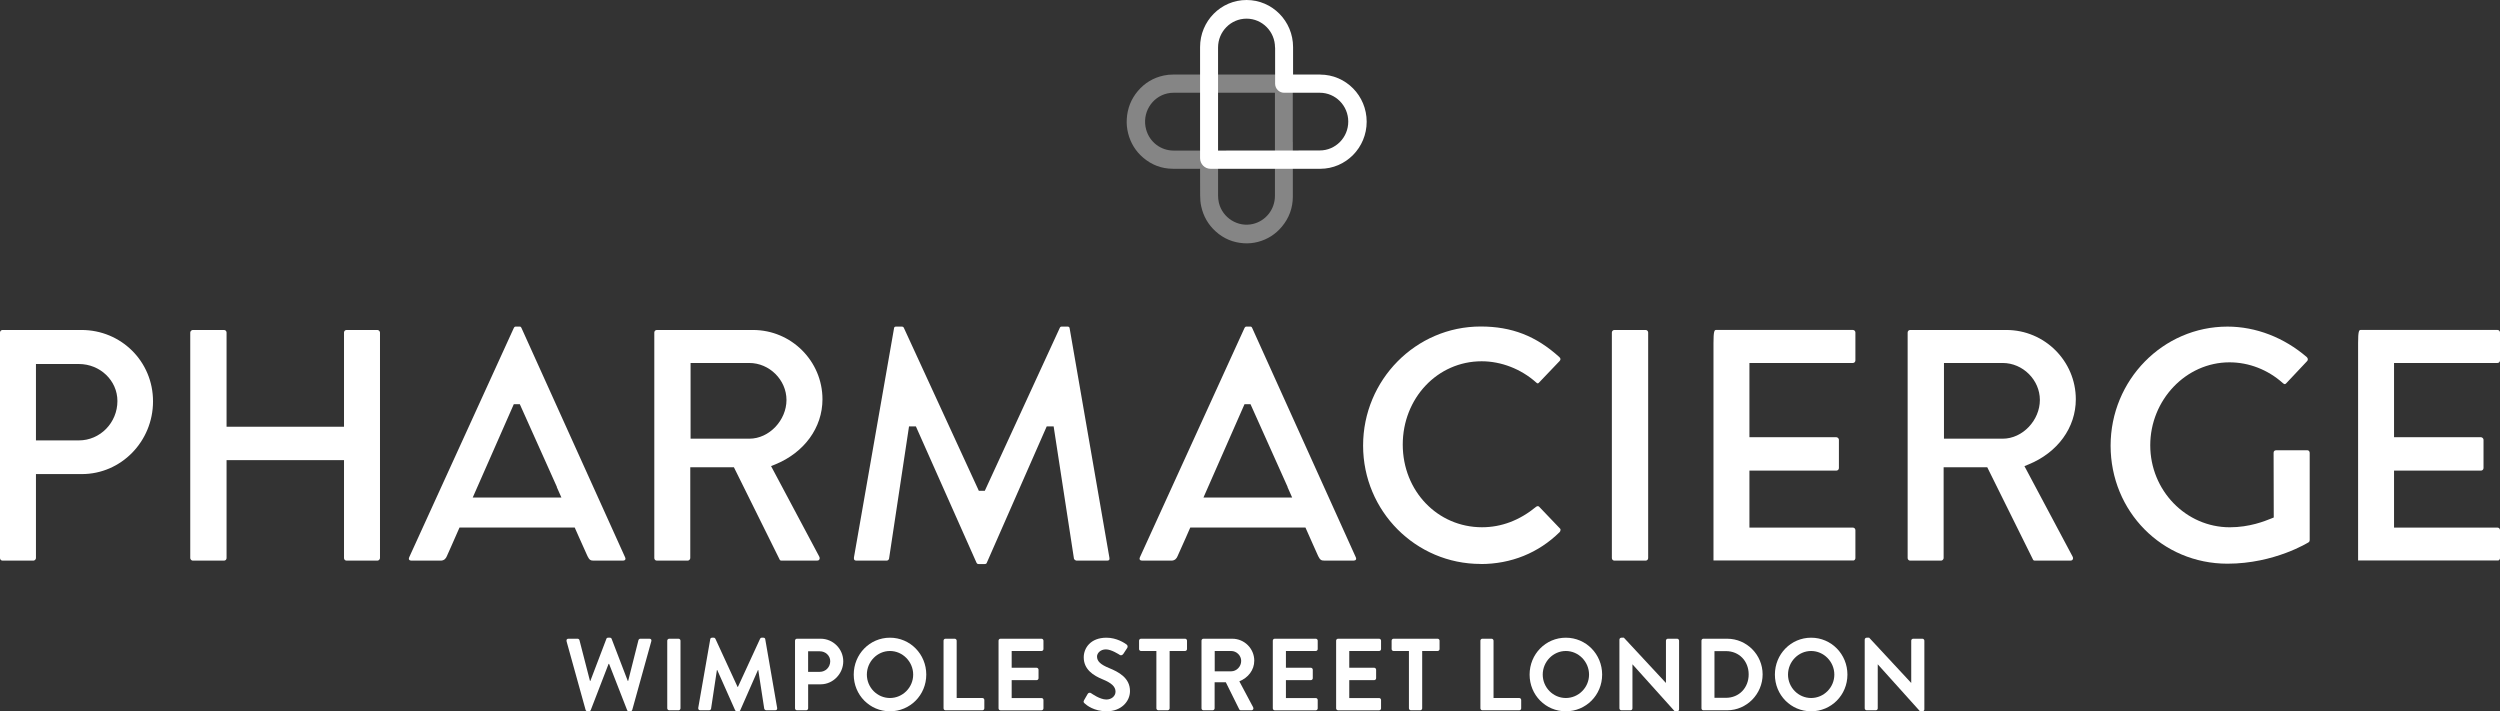
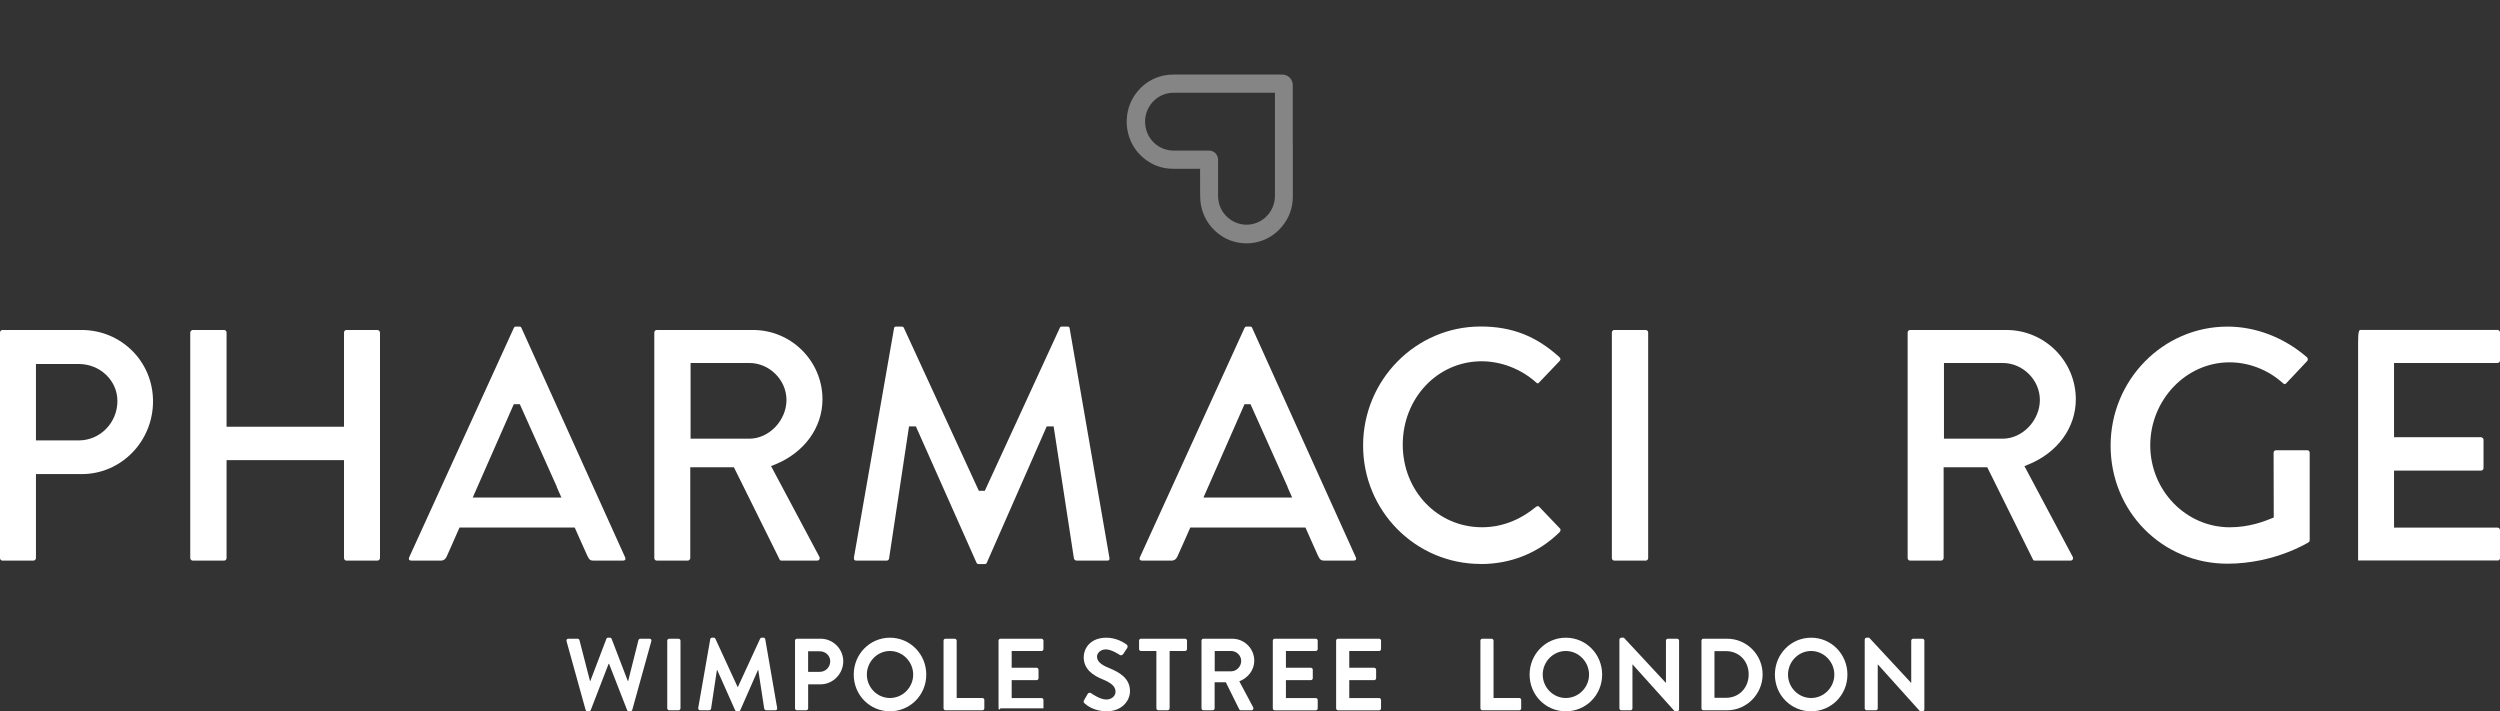
<svg xmlns="http://www.w3.org/2000/svg" width="239" height="68" viewBox="0 0 239 68" fill="none">
  <rect x="0" y="0" width="239" height="68" fill="#333333" stroke="none" />
  <g clip-path="url(#clip0_102_17436)">
    <path d="M54.166 61.296C54.128 61.159 54.204 61.062 54.339 61.062H55.225C55.301 61.062 55.38 61.13 55.397 61.198L56.401 65.097H56.438L57.971 61.071C57.992 61.011 58.038 60.964 58.135 60.964H58.307C58.404 60.964 58.451 61.014 58.471 61.071L60.015 65.097H60.053L61.036 61.198C61.057 61.13 61.133 61.062 61.209 61.062H62.095C62.229 61.062 62.308 61.159 62.267 61.296L60.445 67.861C60.425 67.938 60.349 67.997 60.273 67.997H60.118C60.03 67.997 59.974 67.947 59.954 67.89L58.228 63.464H58.182L56.474 67.89C56.444 67.95 56.406 67.997 56.31 67.997H56.155C56.079 67.997 56 67.938 55.982 67.861L54.16 61.296H54.166Z" fill="white" />
    <path d="M63.789 61.248C63.789 61.15 63.877 61.062 63.973 61.062H64.871C64.968 61.062 65.055 61.15 65.055 61.248V67.716C65.055 67.813 64.968 67.902 64.871 67.902H63.973C63.877 67.902 63.789 67.813 63.789 67.716V61.248Z" fill="white" />
    <path d="M67.899 61.109C67.908 61.032 67.966 60.964 68.072 60.964H68.227C68.303 60.964 68.361 61.002 68.39 61.062L70.514 65.674H70.543L72.666 61.062C72.695 61.002 72.742 60.964 72.83 60.964H72.985C73.09 60.964 73.149 61.032 73.158 61.109L74.295 67.674C74.325 67.81 74.246 67.899 74.123 67.899H73.245C73.158 67.899 73.082 67.822 73.061 67.754L72.491 64.051H72.462L70.774 67.89C70.754 67.95 70.698 67.997 70.61 67.997H70.438C70.35 67.997 70.303 67.947 70.274 67.89L68.566 64.051H68.537L67.978 67.754C67.969 67.822 67.89 67.899 67.805 67.899H66.937C66.811 67.899 66.735 67.81 66.752 67.674L67.899 61.109V61.109Z" fill="white" />
    <path d="M76.004 61.248C76.004 61.15 76.08 61.062 76.188 61.062H78.455C79.642 61.062 80.616 62.039 80.616 63.221C80.616 64.403 79.642 65.419 78.464 65.419H77.259V67.716C77.259 67.813 77.171 67.902 77.074 67.902H76.188C76.083 67.902 76.004 67.813 76.004 67.716V61.248ZM78.376 64.228C78.917 64.228 79.37 63.79 79.37 63.212C79.37 62.676 78.917 62.264 78.376 62.264H77.256V64.228H78.376Z" fill="white" />
    <path d="M85.08 60.964C87.01 60.964 88.552 62.537 88.552 64.492C88.552 66.448 87.007 68 85.08 68C83.153 68 81.617 66.448 81.617 64.492C81.617 62.537 83.15 60.964 85.08 60.964ZM85.08 66.729C86.297 66.729 87.3 65.722 87.3 64.492C87.3 63.263 86.297 62.235 85.08 62.235C83.863 62.235 82.872 63.26 82.872 64.492C82.872 65.725 83.866 66.729 85.08 66.729Z" fill="white" />
    <path d="M90.203 61.248C90.203 61.15 90.279 61.062 90.387 61.062H91.274C91.37 61.062 91.458 61.15 91.458 61.248V66.729H93.918C94.023 66.729 94.102 66.818 94.102 66.916V67.716C94.102 67.813 94.026 67.902 93.918 67.902H90.387C90.282 67.902 90.203 67.813 90.203 67.716V61.248Z" fill="white" />
-     <path d="M95.461 61.248C95.461 61.15 95.537 61.062 95.645 61.062H99.57C99.675 61.062 99.754 61.15 99.754 61.248V62.048C99.754 62.146 99.678 62.235 99.57 62.235H96.716V63.837H99.099C99.196 63.837 99.284 63.926 99.284 64.024V64.836C99.284 64.942 99.196 65.022 99.099 65.022H96.716V66.732H99.57C99.675 66.732 99.754 66.821 99.754 66.918V67.718C99.754 67.816 99.678 67.905 99.57 67.905H95.645C95.54 67.905 95.461 67.816 95.461 67.718V61.251V61.248Z" fill="white" />
+     <path d="M95.461 61.248C95.461 61.15 95.537 61.062 95.645 61.062H99.57C99.675 61.062 99.754 61.15 99.754 61.248V62.048C99.754 62.146 99.678 62.235 99.57 62.235H96.716V63.837H99.099C99.196 63.837 99.284 63.926 99.284 64.024V64.836C99.284 64.942 99.196 65.022 99.099 65.022H96.716V66.732H99.57C99.675 66.732 99.754 66.821 99.754 66.918V67.718H95.645C95.54 67.905 95.461 67.816 95.461 67.718V61.251V61.248Z" fill="white" />
    <path d="M103.635 66.942L103.983 66.338C104.059 66.202 104.222 66.202 104.31 66.27C104.36 66.299 105.141 66.874 105.767 66.874C106.267 66.874 106.644 66.542 106.644 66.122C106.644 65.624 106.229 65.28 105.419 64.948C104.512 64.578 103.605 63.992 103.605 62.839C103.605 61.968 104.243 60.964 105.775 60.964C106.758 60.964 107.513 61.473 107.706 61.619C107.802 61.678 107.831 61.844 107.764 61.941L107.399 62.498C107.323 62.617 107.176 62.694 107.062 62.617C106.986 62.57 106.252 62.081 105.723 62.081C105.193 62.081 104.875 62.451 104.875 62.765C104.875 63.224 105.231 63.538 106.012 63.858C106.948 64.24 108.027 64.806 108.027 66.065C108.027 67.073 107.168 68 105.808 68C104.591 68 103.877 67.422 103.684 67.239C103.597 67.15 103.55 67.102 103.635 66.945V66.942Z" fill="white" />
    <path d="M110.556 62.235H109.079C108.973 62.235 108.895 62.146 108.895 62.048V61.248C108.895 61.15 108.971 61.062 109.079 61.062H113.293C113.399 61.062 113.478 61.15 113.478 61.248V62.048C113.478 62.146 113.401 62.235 113.293 62.235H111.816V67.716C111.816 67.813 111.729 67.902 111.632 67.902H110.734C110.638 67.902 110.55 67.813 110.55 67.716V62.235H110.556Z" fill="white" />
    <path d="M114.863 61.248C114.863 61.15 114.939 61.062 115.048 61.062H117.806C118.964 61.062 119.908 62.001 119.908 63.162C119.908 64.06 119.321 64.794 118.481 65.135L119.803 67.618C119.87 67.745 119.803 67.902 119.639 67.902H118.627C118.54 67.902 118.493 67.855 118.472 67.813L117.188 65.224H116.118V67.716C116.118 67.813 116.03 67.902 115.934 67.902H115.048C114.942 67.902 114.863 67.813 114.863 67.716V61.248V61.248ZM117.7 64.178C118.212 64.178 118.657 63.728 118.657 63.183C118.657 62.664 118.212 62.235 117.7 62.235H116.127V64.178H117.7Z" fill="white" />
    <path d="M121.68 61.248C121.68 61.15 121.756 61.062 121.864 61.062H125.789C125.894 61.062 125.973 61.15 125.973 61.248V62.048C125.973 62.146 125.897 62.235 125.789 62.235H122.934V63.837H125.318C125.415 63.837 125.502 63.926 125.502 64.024V64.836C125.502 64.942 125.415 65.022 125.318 65.022H122.934V66.732H125.789C125.894 66.732 125.973 66.821 125.973 66.918V67.718C125.973 67.816 125.897 67.905 125.789 67.905H121.864C121.759 67.905 121.68 67.816 121.68 67.718V61.251V61.248Z" fill="white" />
    <path d="M127.734 61.248C127.734 61.15 127.81 61.062 127.919 61.062H131.844C131.949 61.062 132.028 61.15 132.028 61.248V62.048C132.028 62.146 131.952 62.235 131.844 62.235H128.989V63.837H131.373C131.469 63.837 131.557 63.926 131.557 64.024V64.836C131.557 64.942 131.469 65.022 131.373 65.022H128.989V66.732H131.844C131.949 66.732 132.028 66.821 132.028 66.918V67.718C132.028 67.816 131.952 67.905 131.844 67.905H127.919C127.813 67.905 127.734 67.816 127.734 67.718V61.251V61.248Z" fill="white" />
-     <path d="M134.7 62.235H133.223C133.118 62.235 133.039 62.146 133.039 62.048V61.248C133.039 61.15 133.115 61.062 133.223 61.062H137.438C137.543 61.062 137.622 61.15 137.622 61.248V62.048C137.622 62.146 137.546 62.235 137.438 62.235H135.961V67.716C135.961 67.813 135.873 67.902 135.777 67.902H134.879C134.782 67.902 134.694 67.813 134.694 67.716V62.235H134.7Z" fill="white" />
    <path d="M141.527 61.248C141.527 61.15 141.603 61.062 141.711 61.062H142.598C142.694 61.062 142.782 61.15 142.782 61.248V66.729H145.241C145.347 66.729 145.426 66.818 145.426 66.916V67.716C145.426 67.813 145.35 67.902 145.241 67.902H141.711C141.606 67.902 141.527 67.813 141.527 67.716V61.248Z" fill="white" />
    <path d="M149.693 60.964C151.624 60.964 153.165 62.537 153.165 64.492C153.165 66.448 151.621 68 149.693 68C147.766 68 146.23 66.448 146.23 64.492C146.23 62.537 147.763 60.964 149.693 60.964V60.964ZM149.693 66.729C150.91 66.729 151.913 65.722 151.913 64.492C151.913 63.263 150.91 62.235 149.693 62.235C148.477 62.235 147.485 63.26 147.485 64.492C147.485 65.725 148.48 66.729 149.693 66.729Z" fill="white" />
    <path d="M154.819 61.139C154.819 61.041 154.907 60.964 155.004 60.964H155.243L159.256 65.283H159.265V61.248C159.265 61.151 159.341 61.062 159.449 61.062H160.335C160.432 61.062 160.52 61.151 160.52 61.248V67.825C160.52 67.923 160.432 68 160.335 68H160.104L156.071 63.515H156.062V67.716C156.062 67.813 155.986 67.902 155.878 67.902H155.001C154.904 67.902 154.816 67.813 154.816 67.716V61.139H154.819Z" fill="white" />
    <path d="M162.66 61.248C162.66 61.15 162.736 61.062 162.833 61.062H165.12C166.983 61.062 168.507 62.596 168.507 64.471C168.507 66.347 166.983 67.902 165.12 67.902H162.833C162.736 67.902 162.66 67.813 162.66 67.716V61.248ZM165.003 66.711C166.258 66.711 167.173 65.754 167.173 64.474C167.173 63.195 166.258 62.247 165.003 62.247H163.903V66.711H165.003V66.711Z" fill="white" />
    <path d="M173.143 60.964C175.073 60.964 176.614 62.537 176.614 64.492C176.614 66.448 175.07 68 173.143 68C171.215 68 169.68 66.448 169.68 64.492C169.68 62.537 171.212 60.964 173.143 60.964ZM173.143 66.729C174.359 66.729 175.362 65.722 175.362 64.492C175.362 63.263 174.359 62.235 173.143 62.235C171.926 62.235 170.934 63.26 170.934 64.492C170.934 65.725 171.929 66.729 173.143 66.729Z" fill="white" />
    <path d="M178.269 61.139C178.269 61.041 178.356 60.964 178.453 60.964H178.693L182.705 65.283H182.714V61.248C182.714 61.151 182.79 61.062 182.898 61.062H183.785C183.881 61.062 183.969 61.151 183.969 61.248V67.825C183.969 67.923 183.881 68 183.785 68H183.553L179.52 63.515H179.512V67.716C179.512 67.813 179.436 67.902 179.327 67.902H178.45C178.353 67.902 178.266 67.813 178.266 67.716V61.139H178.269Z" fill="white" />
    <path d="M7.797 31.546H0.24C0.091 31.546 0 31.67 0 31.789V53.353C0 53.469 0.091 53.596 0.24 53.596H3.197C3.314 53.596 3.437 53.472 3.437 53.353V45.322H7.829C11.579 45.322 14.629 42.202 14.629 38.369C14.629 34.535 11.564 31.546 7.797 31.546V31.546ZM7.54 42.099H3.437V34.799H7.54C9.573 34.799 11.225 36.384 11.225 38.336C11.225 40.413 9.573 42.102 7.54 42.102V42.099Z" fill="white" />
    <path d="M33.127 53.596H36.087C36.204 53.596 36.327 53.472 36.327 53.353V31.789C36.327 31.67 36.204 31.546 36.087 31.546H33.127C32.978 31.546 32.887 31.67 32.887 31.789V40.798H21.659V31.789C21.659 31.673 21.569 31.546 21.419 31.546H18.427C18.31 31.546 18.188 31.67 18.188 31.789V53.353C18.188 53.472 18.31 53.596 18.427 53.596H21.419C21.569 53.596 21.659 53.472 21.659 53.353V43.986H32.887V53.353C32.887 53.469 32.978 53.596 33.127 53.596V53.596Z" fill="white" />
    <path d="M74.539 53.51C74.551 53.537 74.595 53.596 74.72 53.596H78.098C78.174 53.596 78.277 53.579 78.329 53.49C78.376 53.413 78.37 53.303 78.318 53.205L73.714 44.56L74.1 44.404C76.894 43.266 78.628 40.878 78.628 38.173C78.628 34.52 75.65 31.546 71.989 31.546H62.791C62.641 31.546 62.551 31.67 62.551 31.789V53.353C62.551 53.469 62.641 53.596 62.791 53.596H65.75C65.867 53.596 65.99 53.472 65.99 53.353V44.67H70.161L74.542 53.51H74.539ZM66.019 34.701H71.632C73.559 34.701 75.188 36.322 75.188 38.238C75.188 40.155 73.559 41.939 71.632 41.939H66.019V34.704V34.701Z" fill="white" />
    <path d="M100.728 40.762L102.673 53.427C102.687 53.466 102.813 53.596 102.915 53.596H105.843C105.934 53.596 106.004 53.572 106.036 53.531C106.071 53.486 106.08 53.404 106.057 53.303L102.26 31.398C102.246 31.27 102.178 31.22 102.047 31.22H101.532C101.386 31.22 101.354 31.267 101.319 31.338L94.147 46.921H93.577L86.403 31.329C86.368 31.261 86.297 31.22 86.192 31.22H85.677C85.549 31.22 85.481 31.27 85.467 31.38V31.398L81.638 53.288C81.624 53.389 81.638 53.478 81.682 53.528C81.732 53.587 81.831 53.596 81.884 53.596H84.779C84.882 53.596 84.981 53.478 84.99 53.43L86.903 40.762H87.558L93.349 53.786C93.404 53.898 93.466 53.922 93.556 53.922H94.135C94.255 53.922 94.314 53.869 94.329 53.821L100.067 40.762H100.722H100.728Z" fill="white" />
    <path d="M141.549 53.922C144.459 53.922 147.074 52.867 149.104 50.868C149.156 50.814 149.191 50.722 149.188 50.642C149.188 50.574 149.159 50.551 149.15 50.542L147.135 48.435C147.089 48.385 146.957 48.355 146.843 48.456C145.261 49.754 143.526 50.405 141.678 50.405C137.431 50.405 134.103 46.936 134.103 42.504C134.103 38.072 137.417 34.538 141.646 34.538C143.515 34.538 145.407 35.273 146.843 36.552C146.913 36.623 146.966 36.653 147.012 36.653C147.053 36.653 147.094 36.615 147.121 36.585L149.095 34.517C149.153 34.458 149.18 34.396 149.18 34.331C149.18 34.265 149.145 34.203 149.083 34.147C146.849 32.117 144.527 31.214 141.549 31.214C135.352 31.214 130.312 36.321 130.312 42.596C130.312 48.871 135.355 53.913 141.549 53.913V53.922Z" fill="white" />
    <path d="M154.334 31.546H157.326C157.457 31.546 157.565 31.655 157.565 31.789V53.353C157.565 53.487 157.457 53.596 157.326 53.596H154.334C154.202 53.596 154.094 53.487 154.094 53.353V31.789C154.094 31.655 154.202 31.546 154.334 31.546Z" fill="white" />
    <path d="M194.359 53.51C194.371 53.537 194.415 53.596 194.541 53.596H197.919C197.995 53.596 198.097 53.579 198.15 53.49C198.197 53.413 198.191 53.303 198.138 53.205L193.535 44.56L193.921 44.404C196.714 43.266 198.448 40.878 198.448 38.173C198.448 34.52 195.471 31.546 191.809 31.546H182.611C182.462 31.546 182.371 31.67 182.371 31.789V53.353C182.371 53.469 182.462 53.596 182.611 53.596H185.571C185.688 53.596 185.811 53.472 185.811 53.353V44.67H189.981L194.362 53.51H194.359ZM185.843 34.701H191.455C193.383 34.701 195.012 36.322 195.012 38.238C195.012 40.155 193.383 41.939 191.455 41.939H185.843V34.704V34.701Z" fill="white" />
    <path d="M217.371 49.472L217.137 49.567C216.517 49.819 215.06 50.408 213.171 50.408C208.977 50.408 205.564 46.892 205.564 42.572C205.564 38.253 208.962 34.639 213.139 34.639C214.999 34.639 216.812 35.344 218.24 36.623C218.412 36.78 218.476 36.73 218.567 36.638L220.556 34.526C220.682 34.398 220.632 34.242 220.53 34.141C218.357 32.266 215.657 31.223 212.946 31.223C206.784 31.223 201.774 36.33 201.774 42.605C201.774 48.88 206.681 53.889 212.946 53.889C217.45 53.889 220.69 51.851 220.723 51.83C220.775 51.789 220.807 51.724 220.807 51.629V43.289C220.807 43.162 220.708 43.046 220.6 43.046H217.596C217.45 43.046 217.356 43.138 217.356 43.289" fill="white" />
    <path d="M59.761 53.282L49.855 31.359C49.797 31.241 49.768 31.22 49.648 31.22H49.326C49.235 31.22 49.174 31.243 49.113 31.371L39.116 53.282C39.078 53.365 39.075 53.448 39.113 53.504C39.151 53.563 39.227 53.596 39.327 53.596H42.126C42.476 53.596 42.637 53.371 42.713 53.181L43.114 52.284L43.93 50.429H54.941L55.339 51.327L56.164 53.166C56.345 53.537 56.468 53.596 56.758 53.596H59.557C59.656 53.596 59.732 53.563 59.77 53.504C59.805 53.448 59.805 53.368 59.764 53.282H59.761ZM45.191 47.567L46.723 44.089L49.118 38.644H49.695L52.137 44.089L53.245 46.563H53.228L53.672 47.567H45.188H45.191Z" fill="white" />
    <path d="M129.617 53.282L119.711 31.359C119.655 31.246 119.629 31.22 119.503 31.22H119.182C119.091 31.22 119.029 31.243 118.968 31.371L108.971 53.282C108.933 53.365 108.93 53.448 108.969 53.504C109.007 53.563 109.083 53.596 109.182 53.596H111.981C112.332 53.596 112.493 53.371 112.569 53.181L113.367 51.398L113.791 50.429H124.8L125.525 52.064L126.017 53.163C126.201 53.534 126.321 53.593 126.61 53.593H129.409C129.509 53.593 129.585 53.56 129.623 53.501C129.658 53.445 129.658 53.365 129.62 53.279L129.617 53.282ZM115.049 47.567L115.491 46.563L118.974 38.644H119.55L121.992 44.089L123.101 46.563H123.086L123.531 47.567H115.046H115.049Z" fill="white" />
    <path d="M238.835 53.584C238.94 53.552 239.001 53.451 239.001 53.353V50.681C239.001 50.566 238.911 50.438 238.761 50.438H228.87V44.99H237.185C237.299 44.99 237.425 44.898 237.425 44.747V42.042C237.425 41.924 237.302 41.799 237.185 41.799H228.87V34.701H238.761C238.911 34.701 239.001 34.577 239.001 34.458V31.786C239.001 31.67 238.911 31.543 238.761 31.543H225.673C225.524 31.543 225.434 31.667 225.434 32.79V53.582H238.835V53.584Z" fill="white" />
-     <path d="M177.21 53.584C177.315 53.552 177.376 53.451 177.376 53.353V50.681C177.376 50.566 177.286 50.438 177.136 50.438H167.245V44.99H175.56C175.674 44.99 175.8 44.898 175.8 44.747V42.042C175.8 41.924 175.677 41.799 175.56 41.799H167.245V34.701H177.136C177.286 34.701 177.376 34.577 177.376 34.458V31.786C177.376 31.67 177.286 31.543 177.136 31.543H164.048C163.899 31.543 163.809 31.667 163.809 32.79V53.582H177.21V53.584Z" fill="white" />
    <g opacity="0.4">
      <path d="M123.595 13.586C123.595 15.328 123.601 17.07 123.595 18.812C123.589 19.888 123.235 20.842 122.551 21.665C121.943 22.397 121.176 22.883 120.261 23.126C119.816 23.241 119.366 23.286 118.91 23.256C117.88 23.191 116.976 22.812 116.21 22.116C115.499 21.47 115.043 20.673 114.836 19.728C114.759 19.381 114.733 19.032 114.733 18.679C114.733 17.852 114.727 16.964 114.727 16.134C114.727 16.09 114.777 16.134 114.727 16.134C113.865 16.134 112.952 16.146 112.089 16.134C111.033 16.122 110.098 15.764 109.29 15.076C108.565 14.457 108.085 13.675 107.848 12.745C107.734 12.292 107.69 11.832 107.72 11.364C107.781 10.354 108.135 9.462 108.784 8.695C109.442 7.919 110.273 7.427 111.264 7.217C111.554 7.155 111.846 7.128 112.142 7.128C115.622 7.128 119.1 7.128 122.58 7.128C123.083 7.128 123.496 7.48 123.577 7.981C123.586 8.04 123.589 8.1 123.589 8.159C123.589 9.966 123.589 11.773 123.589 13.583L123.595 13.586ZM116.909 8.867C115.347 8.867 113.783 8.867 112.221 8.867C112.016 8.867 111.814 8.885 111.615 8.929C110.109 9.258 109.135 10.825 109.574 12.392C109.907 13.586 110.972 14.395 112.197 14.395C113.315 14.395 114.432 14.395 115.549 14.395C115.634 14.395 115.719 14.401 115.804 14.422C116.19 14.525 116.447 14.869 116.447 15.284C116.447 16.416 116.447 17.547 116.447 18.679C116.447 18.913 116.47 19.147 116.523 19.375C116.865 20.83 118.345 21.754 119.781 21.41C121.018 21.114 121.884 20.009 121.884 18.721C121.884 15.459 121.884 12.132 121.884 8.867C121.884 8.796 121.954 8.867 121.884 8.867C120.246 8.867 118.547 8.867 116.909 8.867V8.867Z" fill="white" />
    </g>
-     <path d="M126.212 7.128C126.212 7.128 126.224 7.128 126.212 7.128H123.618V4.542C123.618 4.542 123.618 4.515 123.618 4.503C123.618 2.018 121.629 0 119.172 0C116.715 0 114.727 2.015 114.727 4.503C114.727 4.515 114.727 4.491 114.727 4.503V15.121C114.727 15.681 115.174 16.137 115.73 16.137H126.171C126.171 16.137 126.197 16.137 126.209 16.137C128.663 16.137 130.654 14.123 130.654 11.634C130.654 9.145 128.666 7.131 126.209 7.131L126.212 7.128ZM126.174 14.386L116.446 14.395V4.542C116.446 3.019 117.666 1.783 119.169 1.783C120.672 1.783 121.892 3.019 121.892 4.542H121.901V7.999C121.901 8.479 122.284 8.867 122.758 8.867C122.775 8.867 122.734 8.867 122.758 8.867H126.171C127.674 8.867 128.894 10.102 128.894 11.625C128.894 13.148 127.674 14.383 126.171 14.383L126.174 14.386Z" fill="white" />
  </g>
  <defs>
    <clipPath id="clip0_102_17436">
      <rect width="239" height="68" fill="white" />
    </clipPath>
  </defs>
</svg>